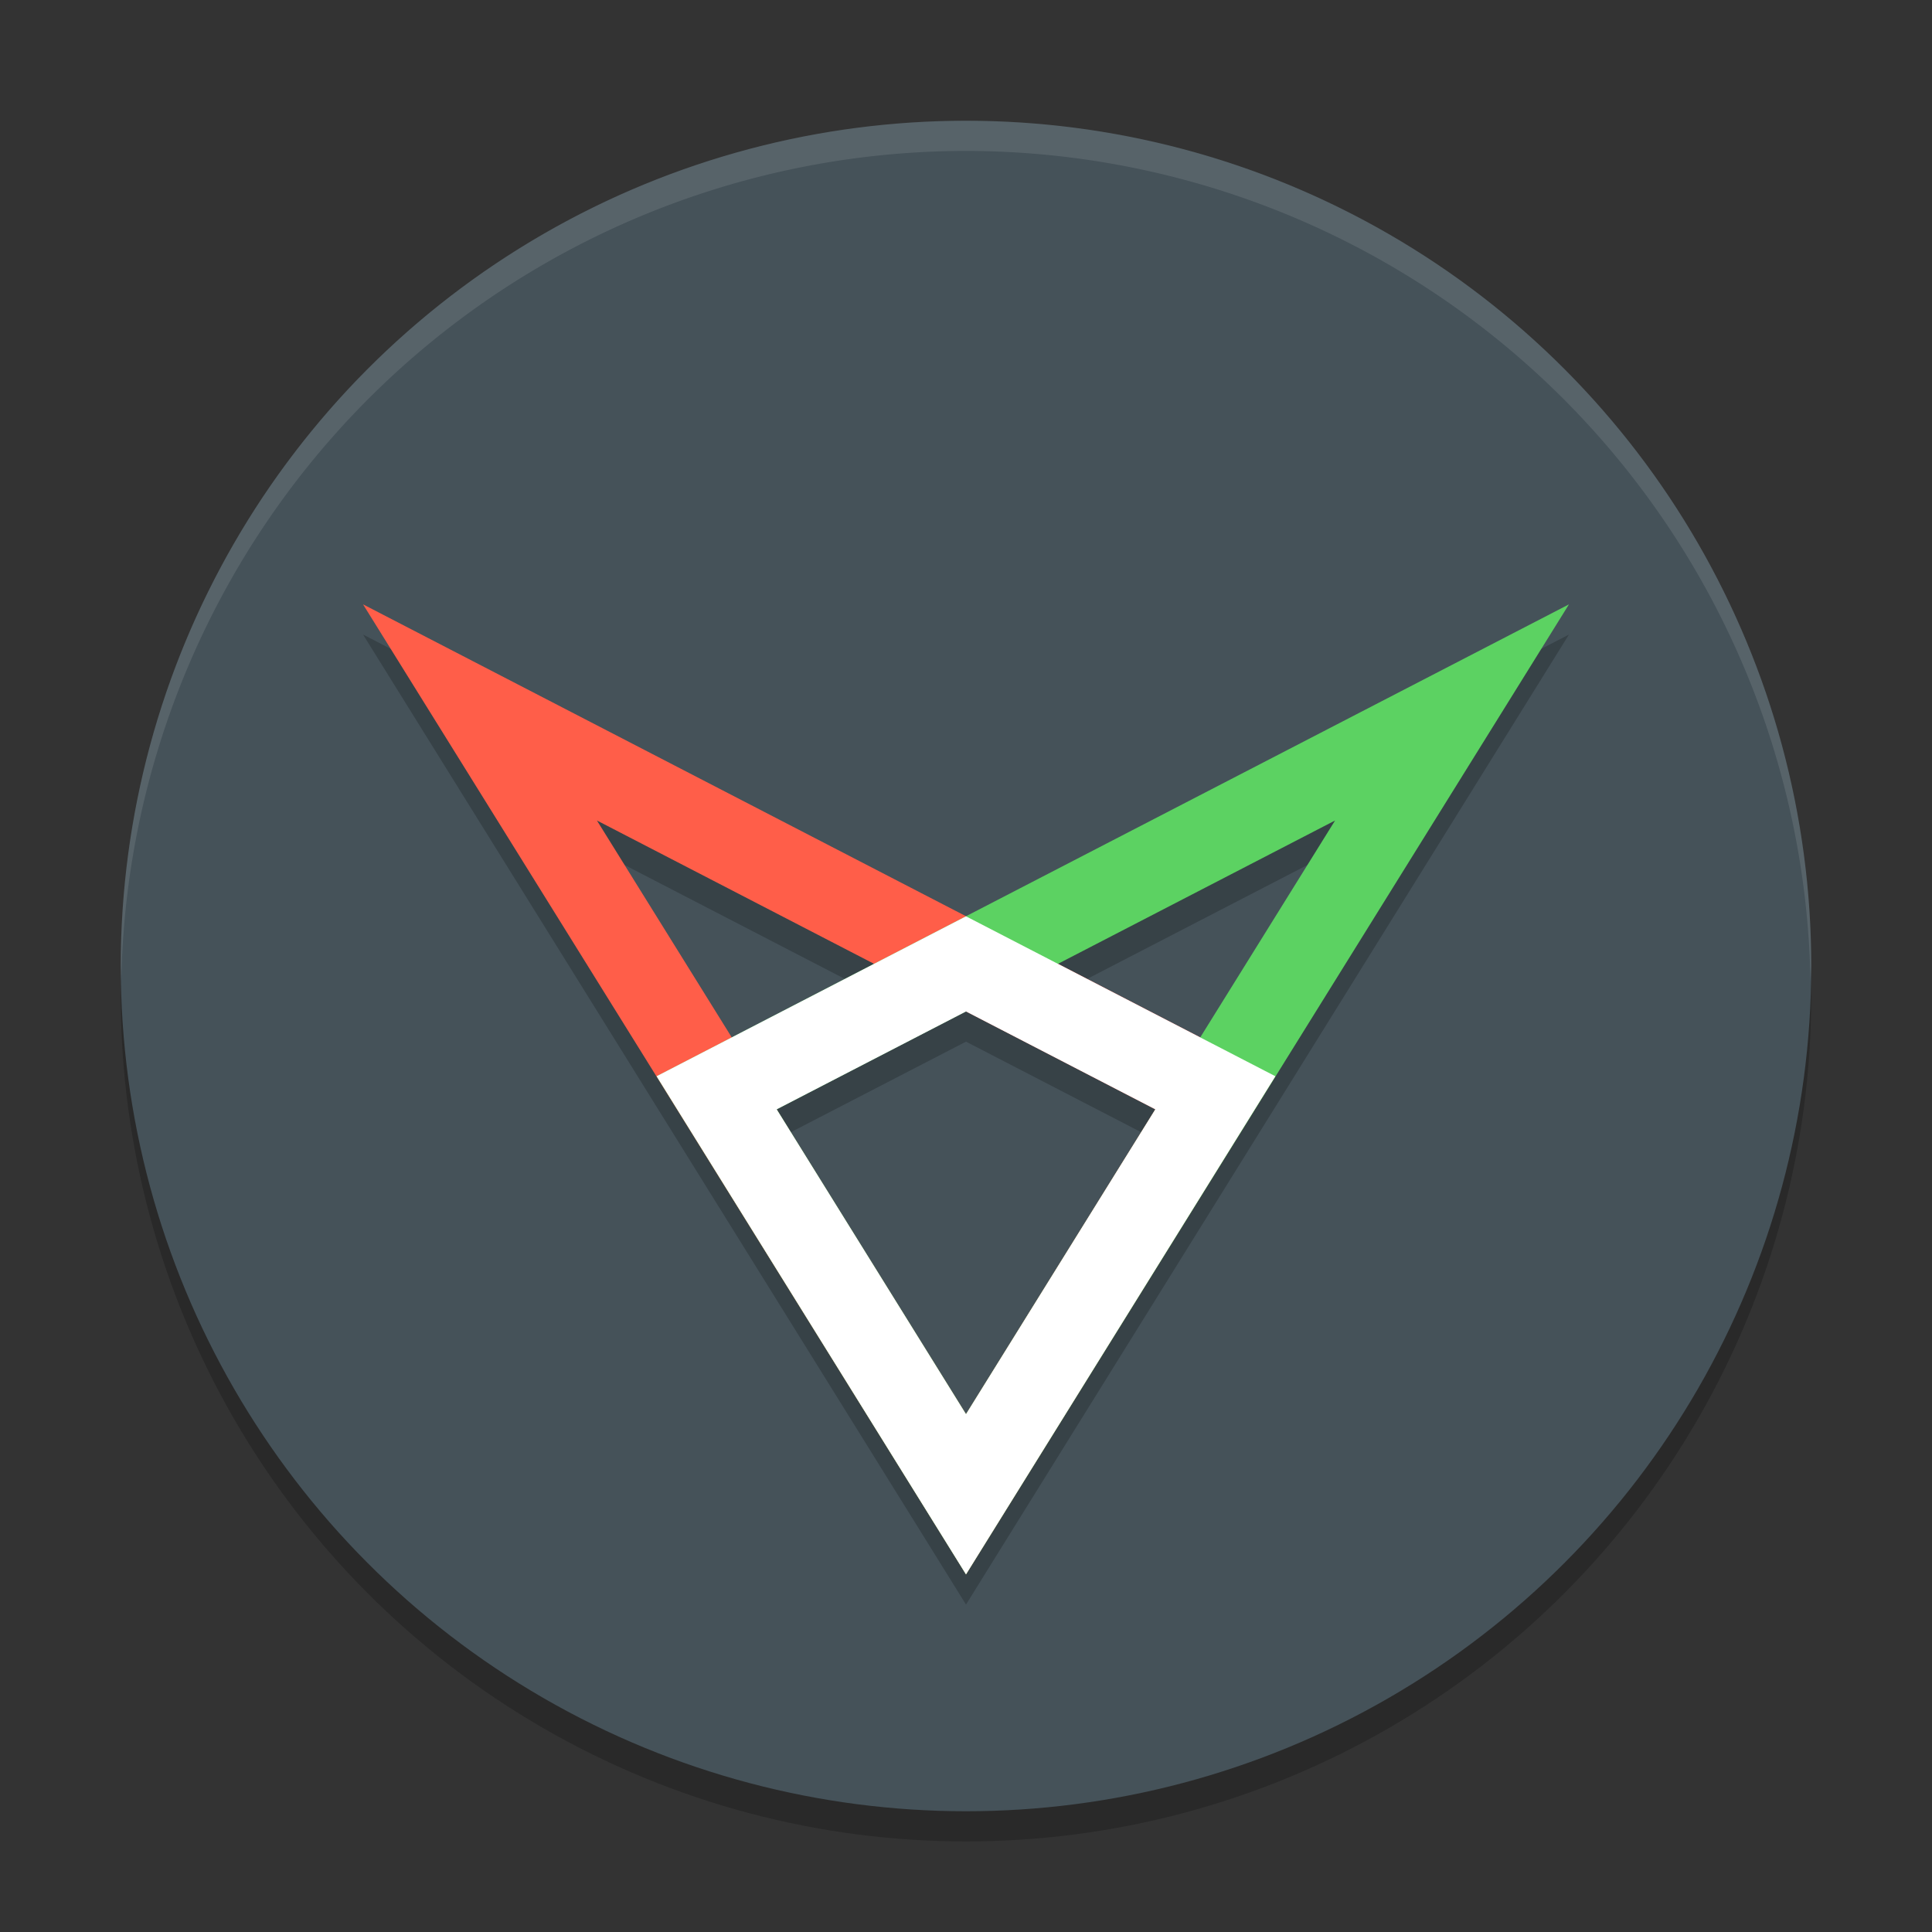
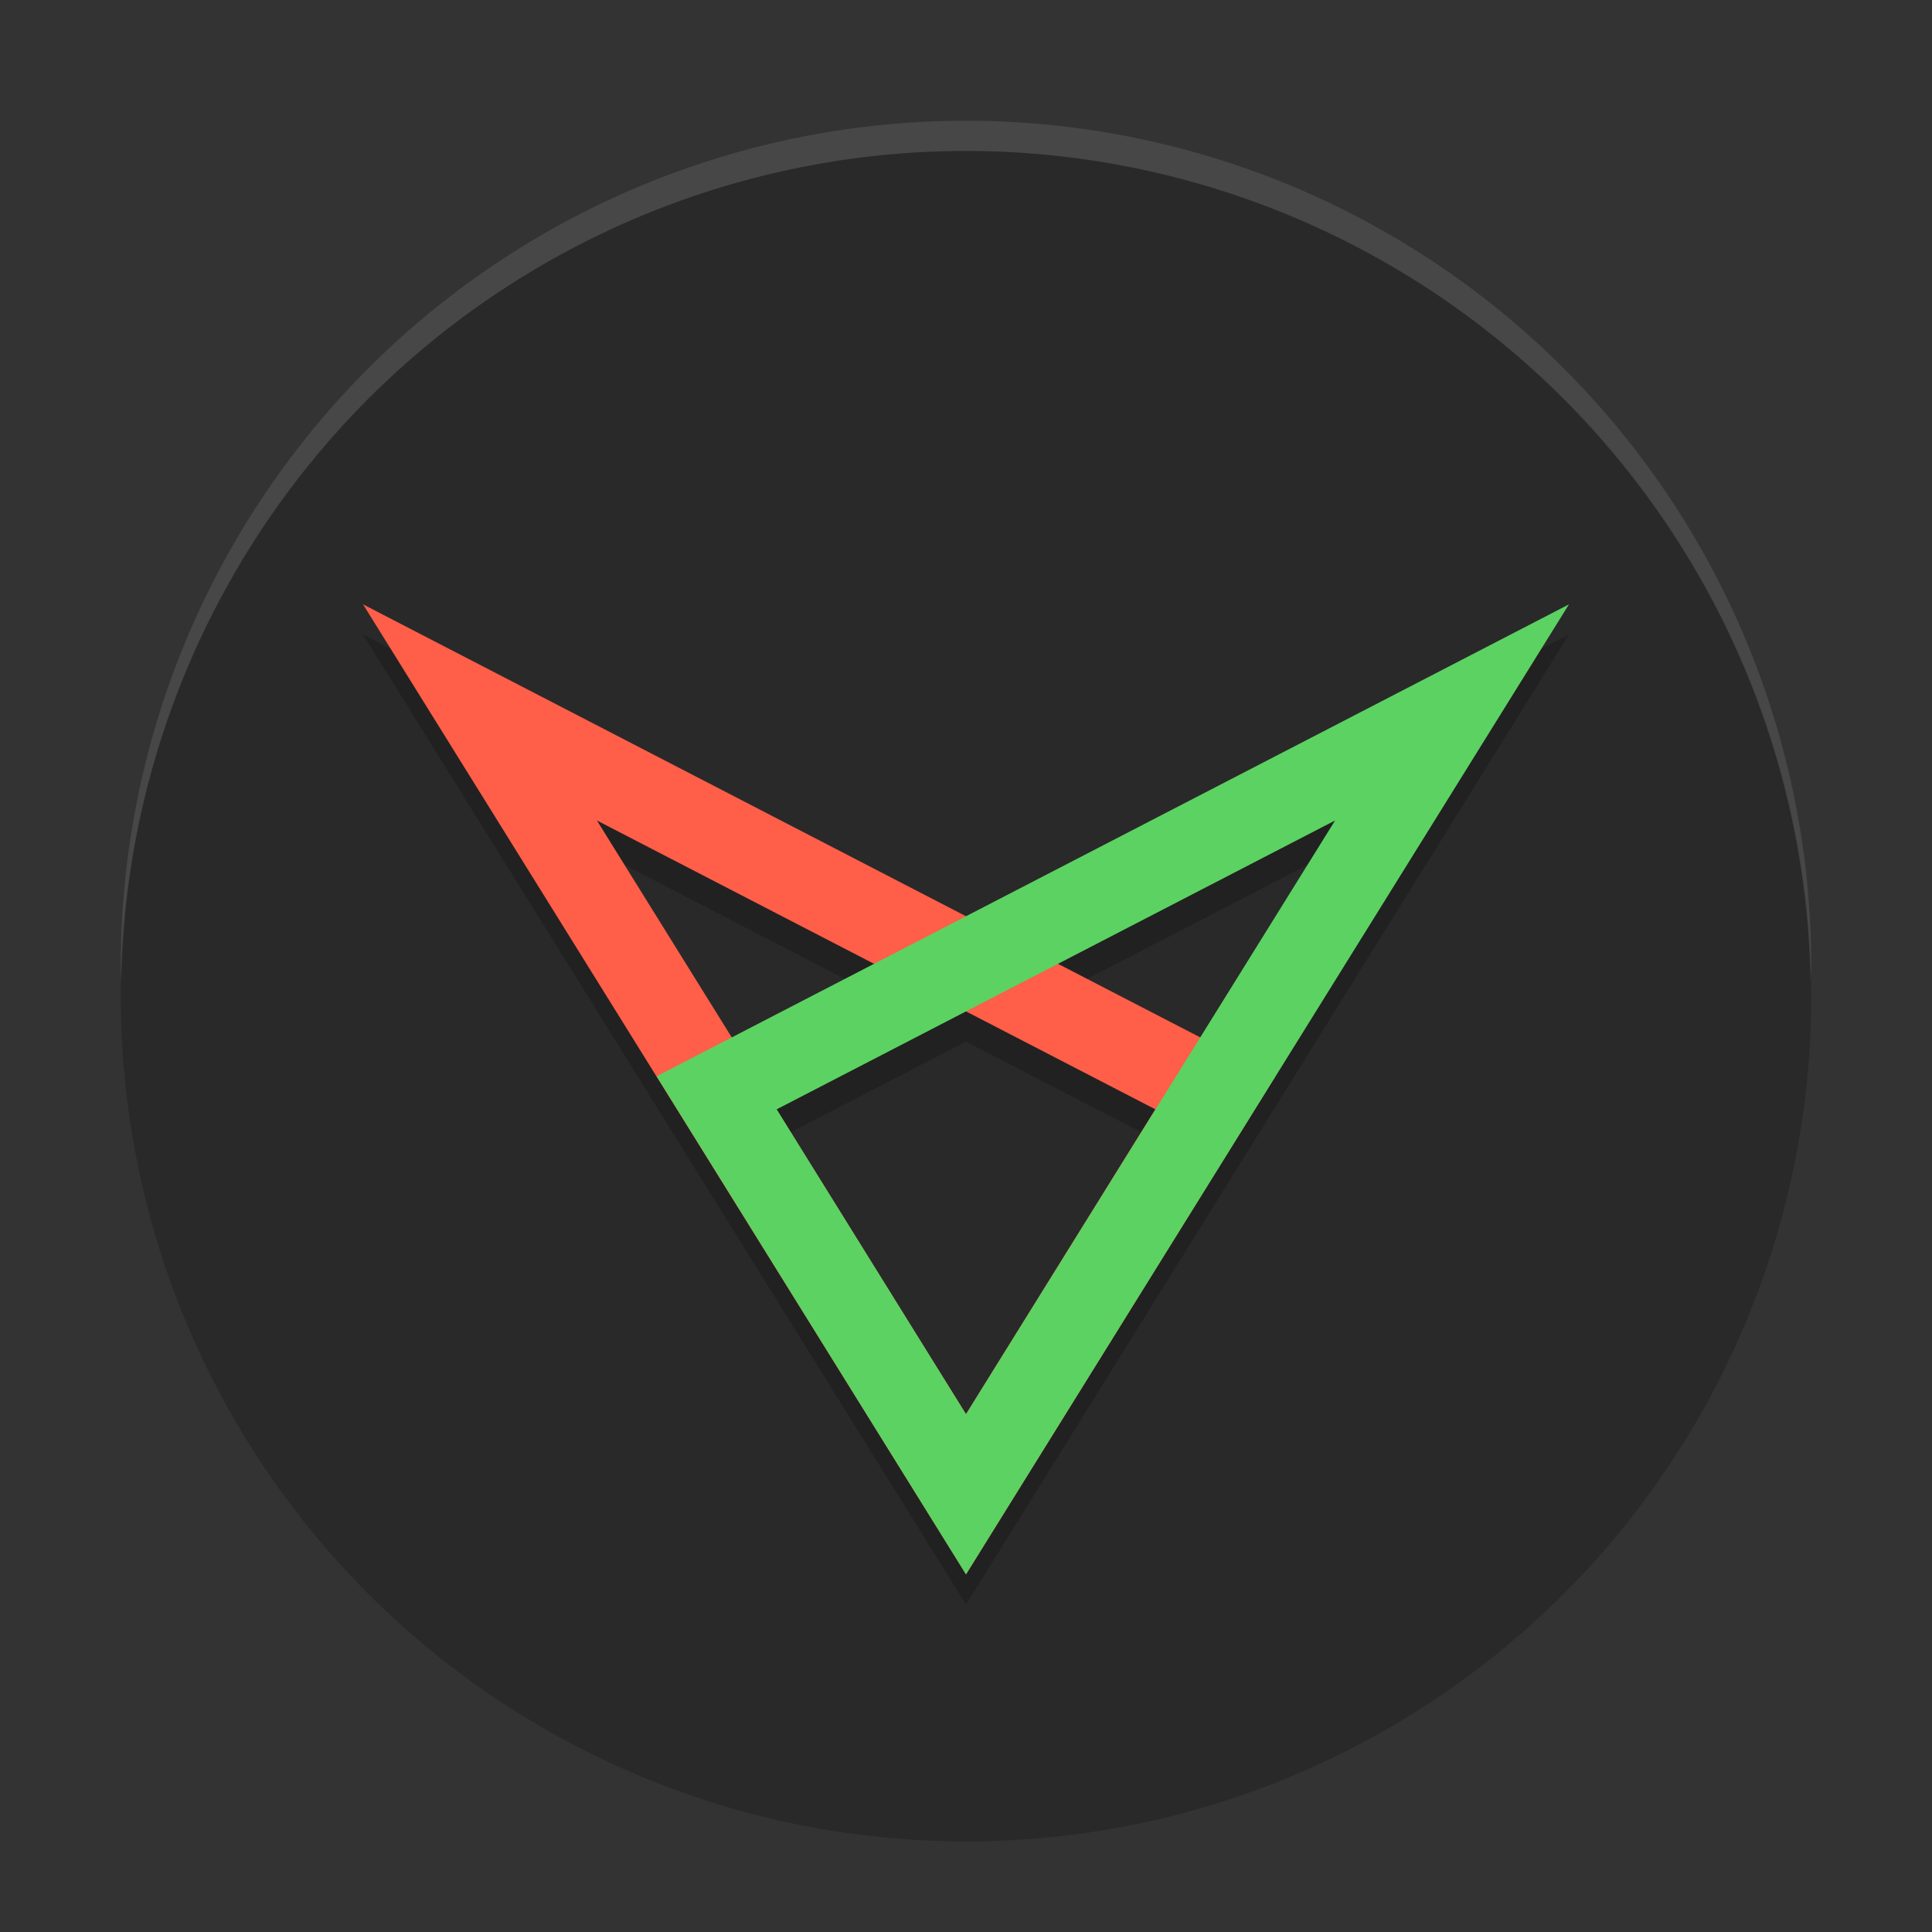
<svg xmlns="http://www.w3.org/2000/svg" width="64" height="64" version="1">
  <rect width="100%" height="100%" fill="#333333" stroke="none" />
  <circle style="opacity:0.2" cx="32" cy="33" r="28" />
-   <circle style="fill:#455259" cx="32" cy="32" r="28" />
  <path style="opacity:0.2;fill:none;stroke:#000000;stroke-width:2.8" d="m 32,50.5 -8.26,-13.3 8.26,-4.27 8.26,4.27 z m 16.1,-25.9 -16.1,25.9 -8.26,-13.3 z m -32.2,0 16.1,25.9 8.26,-13.3 z" />
  <path style="fill:none;stroke:#ff5e49;stroke-width:2.8" d="M 15.9,23.6 32,49.5 40.26,36.2 Z" />
  <path style="fill:none;stroke:#5cd262;stroke-width:2.8" d="M 48.1,23.6 32,49.5 23.74,36.2 Z" />
-   <path style="fill:none;stroke:#ffffff;stroke-width:2.8" d="M 32,49.5 23.74,36.2 32,31.93 40.26,36.2 Z" />
  <path style="opacity:0.1;fill:#ffffff" d="M 32 4 A 28 28 0 0 0 4 32 A 28 28 0 0 0 4.018 32.492 A 28 28 0 0 1 32 5 A 28 28 0 0 1 59.975 32.492 A 28 28 0 0 0 60 32 A 28 28 0 0 0 32 4 z" />
</svg>